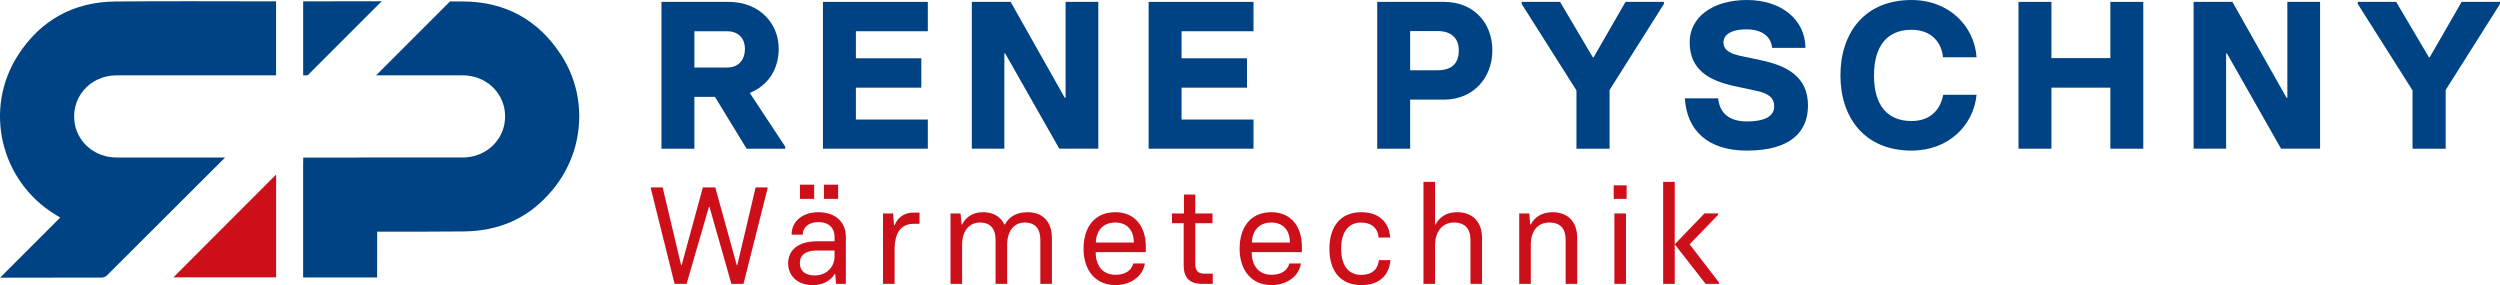
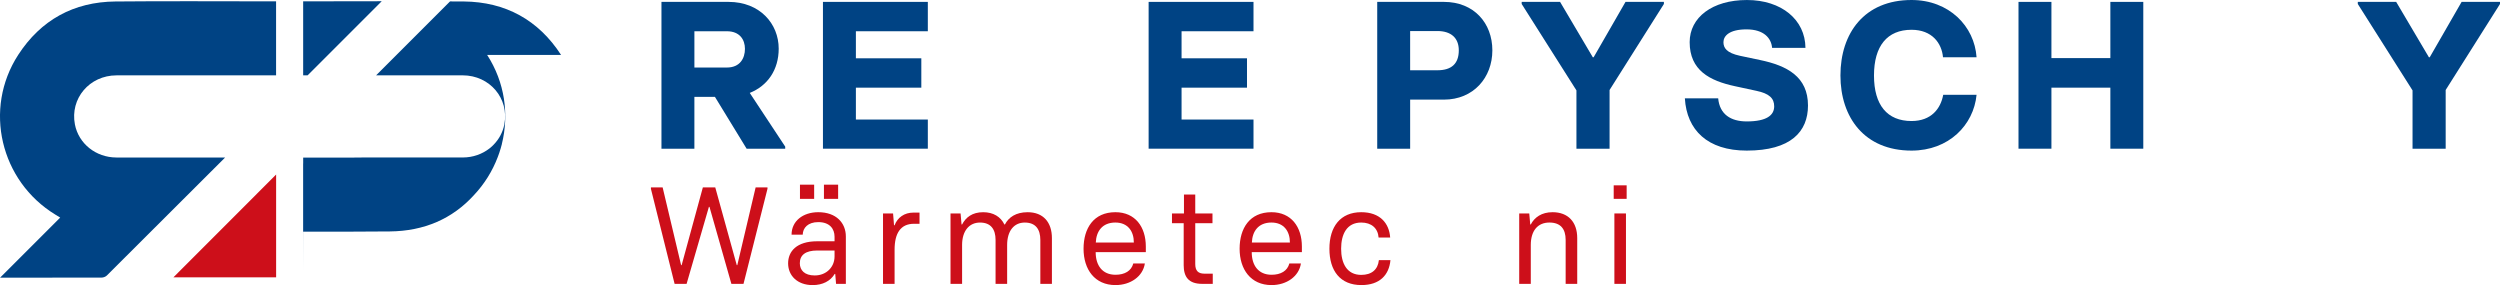
<svg xmlns="http://www.w3.org/2000/svg" viewBox="0 0 2000 228.07">
  <path d="m628.17 117.28v1.68h-30.87l-25.34-41.45h-16.45v41.45h-26.34v-117.45h53.69c25 0 40.1 17.45 40.1 37.42 0 16.95-8.89 29.7-23.16 35.4l28.36 42.95zm-72.65-63.26h26.01c10.57 0 14.43-7.55 14.43-14.93s-4.2-14.09-14.43-14.09h-26.01v29.03z" fill="#004384" />
  <path d="m658.36 1.51h83.9v23.49h-57.55v21.64h52.35v23.49h-52.35v25.5h57.55v23.32h-83.9z" fill="#004384" />
-   <path d="m777.47 1.51h31.04l43.29 76.68h.67v-76.68h26.18v117.45h-31.21l-43.29-76.18h-.67v76.18h-26.01z" fill="#004384" />
  <path d="m918.9 1.51h83.9v23.49h-57.55v21.64h52.35v23.49h-52.35v25.5h57.55v23.32h-83.9z" fill="#004384" />
  <path d="m1101.77 1.51h53.36c24 0 38.76 16.95 38.76 38.76s-15.1 39.43-38.76 39.43h-27.01v39.27h-26.34v-117.46zm48.15 54.7c11.24 0 17.12-5.2 17.12-15.94 0-10.07-6.38-15.44-17.12-15.44h-21.81v31.38z" fill="#004384" />
  <path d="m1261.15 72.32-43.8-69.13v-1.68h30.71l26.18 44.3h.67l25.5-44.3h30.71v1.68l-43.46 68.8v46.98h-26.51v-46.64z" fill="#004384" />
  <path d="m1347.87 78.69h26.68c1.17 12.75 10.07 18.45 22.82 18.45 16.11 0 21.98-5.03 21.98-12.08 0-6.37-3.86-10.23-14.27-12.41l-17.11-3.69c-20.31-4.36-36.24-12.75-36.24-35.23 0-19.8 18.12-33.72 45.81-33.72s46.64 15.77 46.82 38.26h-26.68c-.67-7.72-6.55-14.77-20.47-14.77s-18.45 5.37-18.45 10.23c0 4.53 2.35 8.56 13.26 10.91l15.94 3.36c21.82 4.53 38.43 13.42 38.43 36.41 0 20.97-13.76 36.07-49 36.07-31.38 0-47.99-16.44-49.5-41.78z" fill="#004384" />
  <path d="m1472.35 60.4c0-33.9 19.13-60.4 56.88-60.4 30.04 0 50.34 20.97 52.02 45.81h-26.85c-1.01-11.24-8.73-21.98-25.17-21.98-19.46 0-30.04 12.92-30.04 36.58s10.57 36.41 30.04 36.41c15.77 0 23.32-9.9 25.34-20.97h26.68c-2.35 24.16-22.15 44.63-52.02 44.63-37.75 0-56.88-26.68-56.88-60.07z" fill="#004384" />
  <path d="m1714.63 1.51v117.45h-26.34v-48.83h-47.15v48.83h-26.34v-117.45h26.34v44.97h47.15v-44.97z" fill="#004384" />
-   <path d="m1754.87 1.51h31.05l43.29 76.68h.67v-76.68h26.18v117.45h-31.21l-43.29-76.18h-.67v76.18h-26.01v-117.45z" fill="#004384" />
  <path d="m1930.03 72.32-43.79-69.13v-1.68h30.7l26.18 44.3h.67l25.5-44.3h30.71v1.68l-43.46 68.8v46.98h-26.51v-46.64z" fill="#004384" />
  <g fill="#cd0f1a">
    <path d="m520.74 151.02v-1.1h9.37l14.77 62.17h.44l16.97-62.17h9.92l17.2 62.17h.44l14.66-62.17h9.48v1.1l-19.18 76.06h-9.7l-17.53-61.61h-.44l-17.86 61.61h-9.59l-18.96-76.06z" />
    <path d="m630.49 210.66c0-9.48 6.72-17.64 23.26-17.64h13.89v-3.64c0-6.28-3.86-11.69-13.01-11.69-8.27 0-12.35 4.63-12.45 10.03h-8.93c0-10.8 9.04-17.96 21.38-17.96 14.44 0 22.05 8.71 22.05 19.4v37.92h-7.83l-.66-7.93h-.44c-3.42 5.73-9.7 8.93-17.64 8.93-12.23 0-19.62-7.6-19.62-17.41zm37.15-5.4v-4.85h-13.89c-9.15 0-13.89 3.53-13.89 10.14 0 5.62 3.75 9.81 11.9 9.81 9.59 0 15.87-6.94 15.87-15.1zm-27.67-57.54h11.35v11.36h-11.35zm19.18 0h11.35v11.36h-11.35z" />
    <path d="m706.41 170.75h8.05l.77 9.48h.44c2.32-6.28 7.94-10.14 14.88-10.14h5.07v8.93h-4.41c-10.69 0-15.54 7.5-15.54 20.72v27.34h-9.26z" />
    <path d="m841.53 190.49v36.6h-9.26v-35.16c0-8.6-3.86-13.89-12.45-13.89s-14.11 6.62-14.11 17.97v31.08h-9.26v-35.16c0-8.6-3.86-13.89-12.45-13.89s-14.33 6.62-14.33 17.97v31.08h-9.26v-56.33h8.05l.77 8.82h.44c2.98-5.73 8.16-9.81 16.86-9.81 8.16 0 14 3.64 16.97 9.81h.44c2.98-5.73 8.71-9.81 18.19-9.81 12.45 0 19.4 8.04 19.4 20.72z" />
    <path d="m866.84 198.97c0-16.31 8.04-29.21 25.46-29.21 15.87 0 24.36 11.79 24.36 27.45v4.52h-40.12c0 10.69 5.4 18.08 15.87 18.08 7.38 0 12.68-3.09 14.22-9.04h9.26c-1.54 10.36-11.46 17.3-23.48 17.3-16.65 0-25.57-12.56-25.57-29.1zm40.23-4.96c0-8.93-4.74-15.98-14.77-15.98-10.58 0-15.32 7.17-15.66 15.98z" />
    <path d="m946.95 211.98v-33.4h-9.37v-7.83h9.59v-15.1h9.03v15.1h13.78v7.83h-13.78v32.63c0 5.4 2.32 7.72 7.39 7.72h6.61v8.16h-8.38c-11.13 0-14.88-5.73-14.88-15.1z" />
    <path d="m991.69 198.97c0-16.31 8.04-29.21 25.46-29.21 15.87 0 24.36 11.79 24.36 27.45v4.52h-40.12c0 10.69 5.4 18.08 15.87 18.08 7.39 0 12.68-3.09 14.22-9.04h9.26c-1.55 10.36-11.47 17.3-23.48 17.3-16.64 0-25.57-12.56-25.57-29.1zm40.23-4.96c0-8.93-4.74-15.98-14.77-15.98-10.58 0-15.32 7.17-15.65 15.98z" />
    <path d="m1063.53 198.97c0-17.53 8.71-29.21 25.46-29.21 15.1 0 22.38 8.93 23.15 20.28h-9.26c-.55-7.49-5.73-12.01-13.89-12.01-11.57 0-16.09 9.37-16.09 20.94s4.52 20.94 16.09 20.94c8.38 0 13.34-4.3 14.11-11.8h9.26c-1.1 11.9-8.6 19.95-23.26 19.95-16.86 0-25.57-11.35-25.57-29.1z" />
-     <path d="m1138.79 145.51h9.26v34.06h.44c2.98-5.73 8.49-9.81 17.19-9.81 12.46 0 19.95 7.83 19.95 20.72v36.6h-9.26v-35.16c0-8.82-4.3-13.89-13.23-13.89s-15.1 6.84-15.1 18.19v30.86h-9.26v-81.57z" />
    <path d="m1215.37 170.75h8.04l.78 8.82h.44c2.98-5.73 8.71-9.81 17.42-9.81 12.46 0 19.73 7.83 19.73 20.72v36.6h-9.26v-35.16c0-8.82-4.08-13.89-13.01-13.89-9.37 0-14.88 6.62-14.88 17.97v31.08h-9.26z" />
    <path d="m1290.96 148.27h10.36v10.81h-10.36zm.55 22.49h9.26v56.33h-9.26z" />
-     <path d="m1339.78 145.51v81.57h-9.26v-81.57zm35.38 80.46v1.1h-10.69l-24.69-31.64 23.81-24.69h10.91v1.1l-22.81 23.59 23.48 30.53z" />
  </g>
  <path d="m180.07 126.02c-2.49 0-4.18 0-5.86 0-27.04 0-54.08.03-81.12-.02-16.4-.03-30.2-11.11-33.17-26.47-4-20.69 11.62-39.21 33.26-39.24 40.56-.06 81.12-.02 121.69-.02h5.99c0-19.8 0-39.3 0-59.19-1.29 0-2.44 0-3.6 0-41.64 0-83.29-.3-124.93.11-33.38.31-59.68 14.79-77.8 42.76-27.95 43.15-14.26 100.9 29.73 127.73 1.18.72 2.36 1.45 3.89 2.39-15.95 15.94-31.71 31.69-48.1 48.07h3.37c25.96 0 51.92.03 77.88-.07 1.42 0 3.2-.69 4.19-1.68 31.35-31.19 62.63-62.45 94.58-94.36z" fill="#004384" />
  <path d="m220.9 221.84c0-27.62 0-55.05 0-82.22-27.38 27.4-54.83 54.87-82.15 82.22z" fill="#cd0f1a" />
  <path d="m305.37.98c-19.75.03-39.49.09-59.24.09h-3.6v59.19h3.56z" fill="#004384" />
-   <path d="m448.86 43.95c-18.12-27.97-44.42-42.45-77.8-42.77-3.68-.04-7.37-.01-11.05-.04l-59.13 59.13c23.11 0 46.22-.03 69.33 0 21.64.03 37.26 18.56 33.26 39.24-1.23 6.37-4.34 11.98-8.7 16.39-.37.37-.74.74-1.12 1.1-.46.43-.94.84-1.42 1.24-.22.18-.44.35-.66.52-5.82 4.52-13.22 7.2-21.26 7.22-27.04.05-54.08.02-81.12.02-1.69 0-3.37 0-5.86 0l.19.07c-11.66 0-23.32 0-34.99 0-1.93 0-3.85 0-5.99 0v4.77h-.04v85.14 5.99h59.19v-3.6c0-11.01.02-22.02.05-33.03 23.11.04 46.23.03 69.34-.19 27.43-.27 50.07-10.11 67.33-29.13 8.36-8.89 14.73-19.21 18.95-30.29.06-.17.12-.34.19-.51.38-1 .75-2.01 1.09-3.03.42-1.25.81-2.51 1.18-3.77.08-.26.14-.53.21-.79.23-.8.45-1.61.66-2.41h-.03c5.87-23.54 2.46-49.31-11.77-71.29z" fill="#004384" />
+   <path d="m448.86 43.95c-18.12-27.97-44.42-42.45-77.8-42.77-3.68-.04-7.37-.01-11.05-.04l-59.13 59.13c23.11 0 46.22-.03 69.33 0 21.64.03 37.26 18.56 33.26 39.24-1.23 6.37-4.34 11.98-8.7 16.39-.37.37-.74.74-1.12 1.1-.46.43-.94.84-1.42 1.24-.22.18-.44.35-.66.52-5.82 4.52-13.22 7.2-21.26 7.22-27.04.05-54.08.02-81.12.02-1.69 0-3.37 0-5.86 0l.19.07c-11.66 0-23.32 0-34.99 0-1.93 0-3.85 0-5.99 0v4.77h-.04v85.14 5.99v-3.6c0-11.01.02-22.02.05-33.03 23.11.04 46.23.03 69.34-.19 27.43-.27 50.07-10.11 67.33-29.13 8.36-8.89 14.73-19.21 18.95-30.29.06-.17.12-.34.19-.51.38-1 .75-2.01 1.09-3.03.42-1.25.81-2.51 1.18-3.77.08-.26.14-.53.21-.79.23-.8.45-1.61.66-2.41h-.03c5.87-23.54 2.46-49.31-11.77-71.29z" fill="#004384" />
</svg>